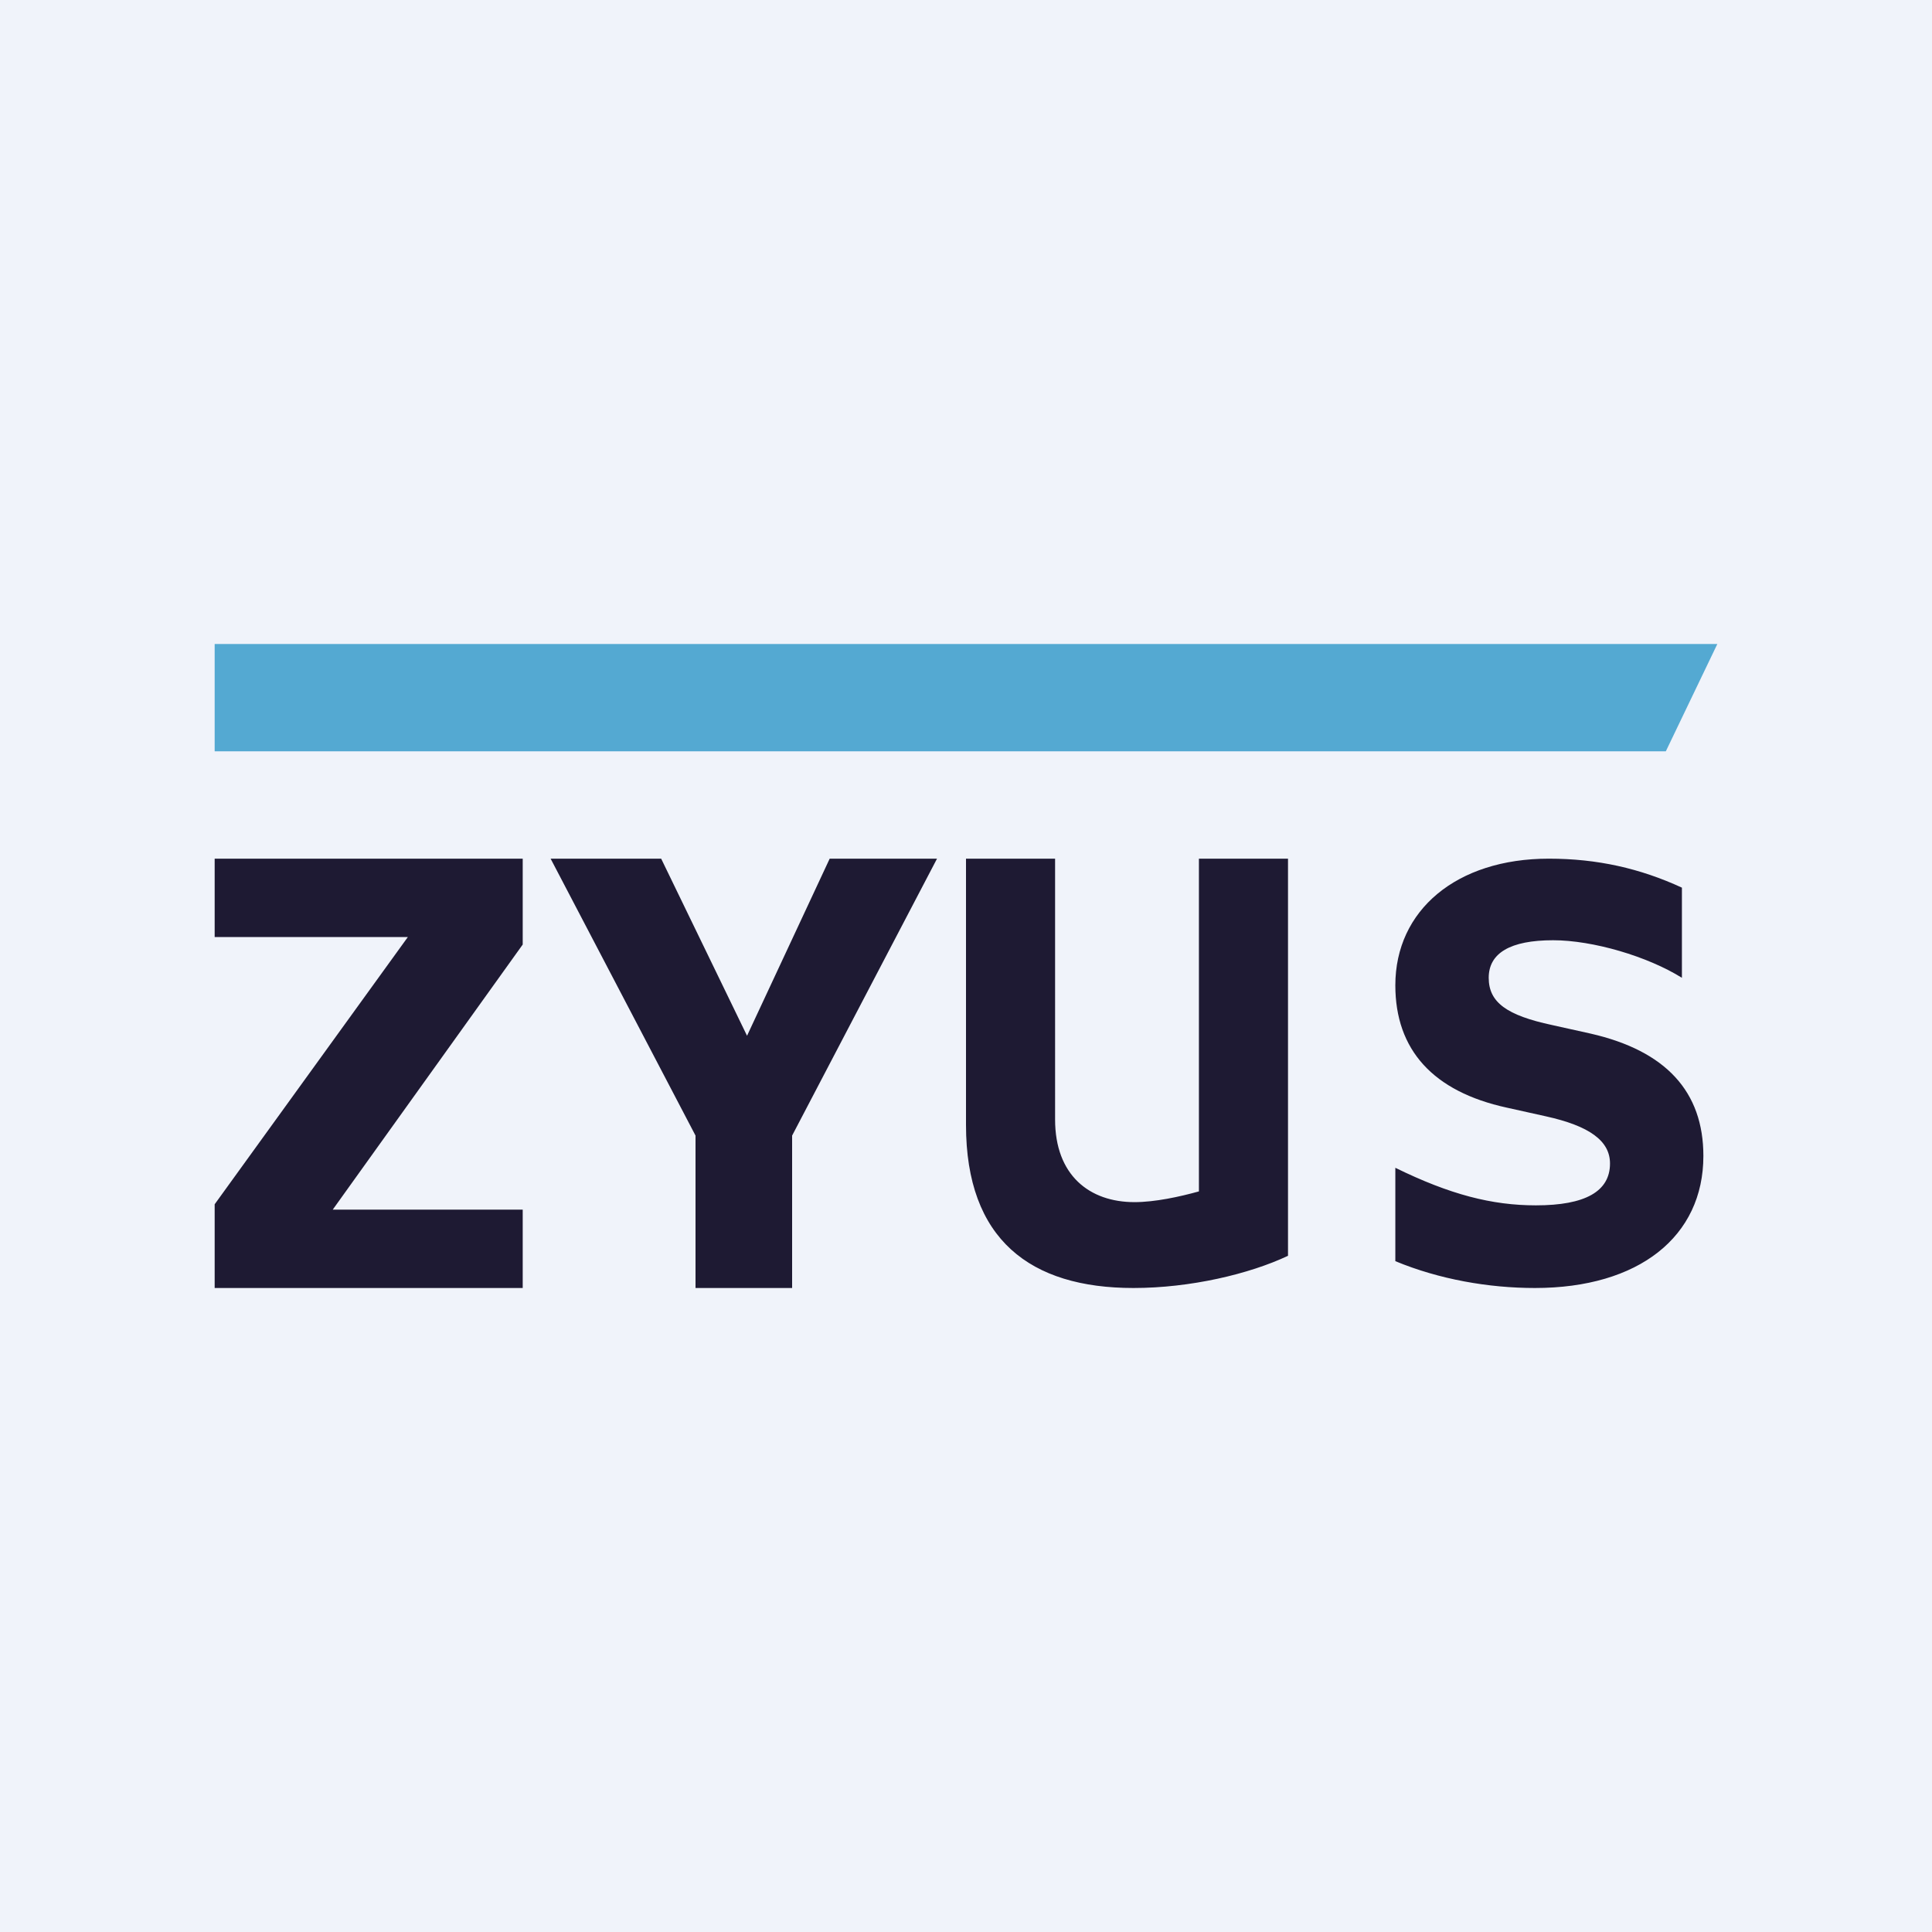
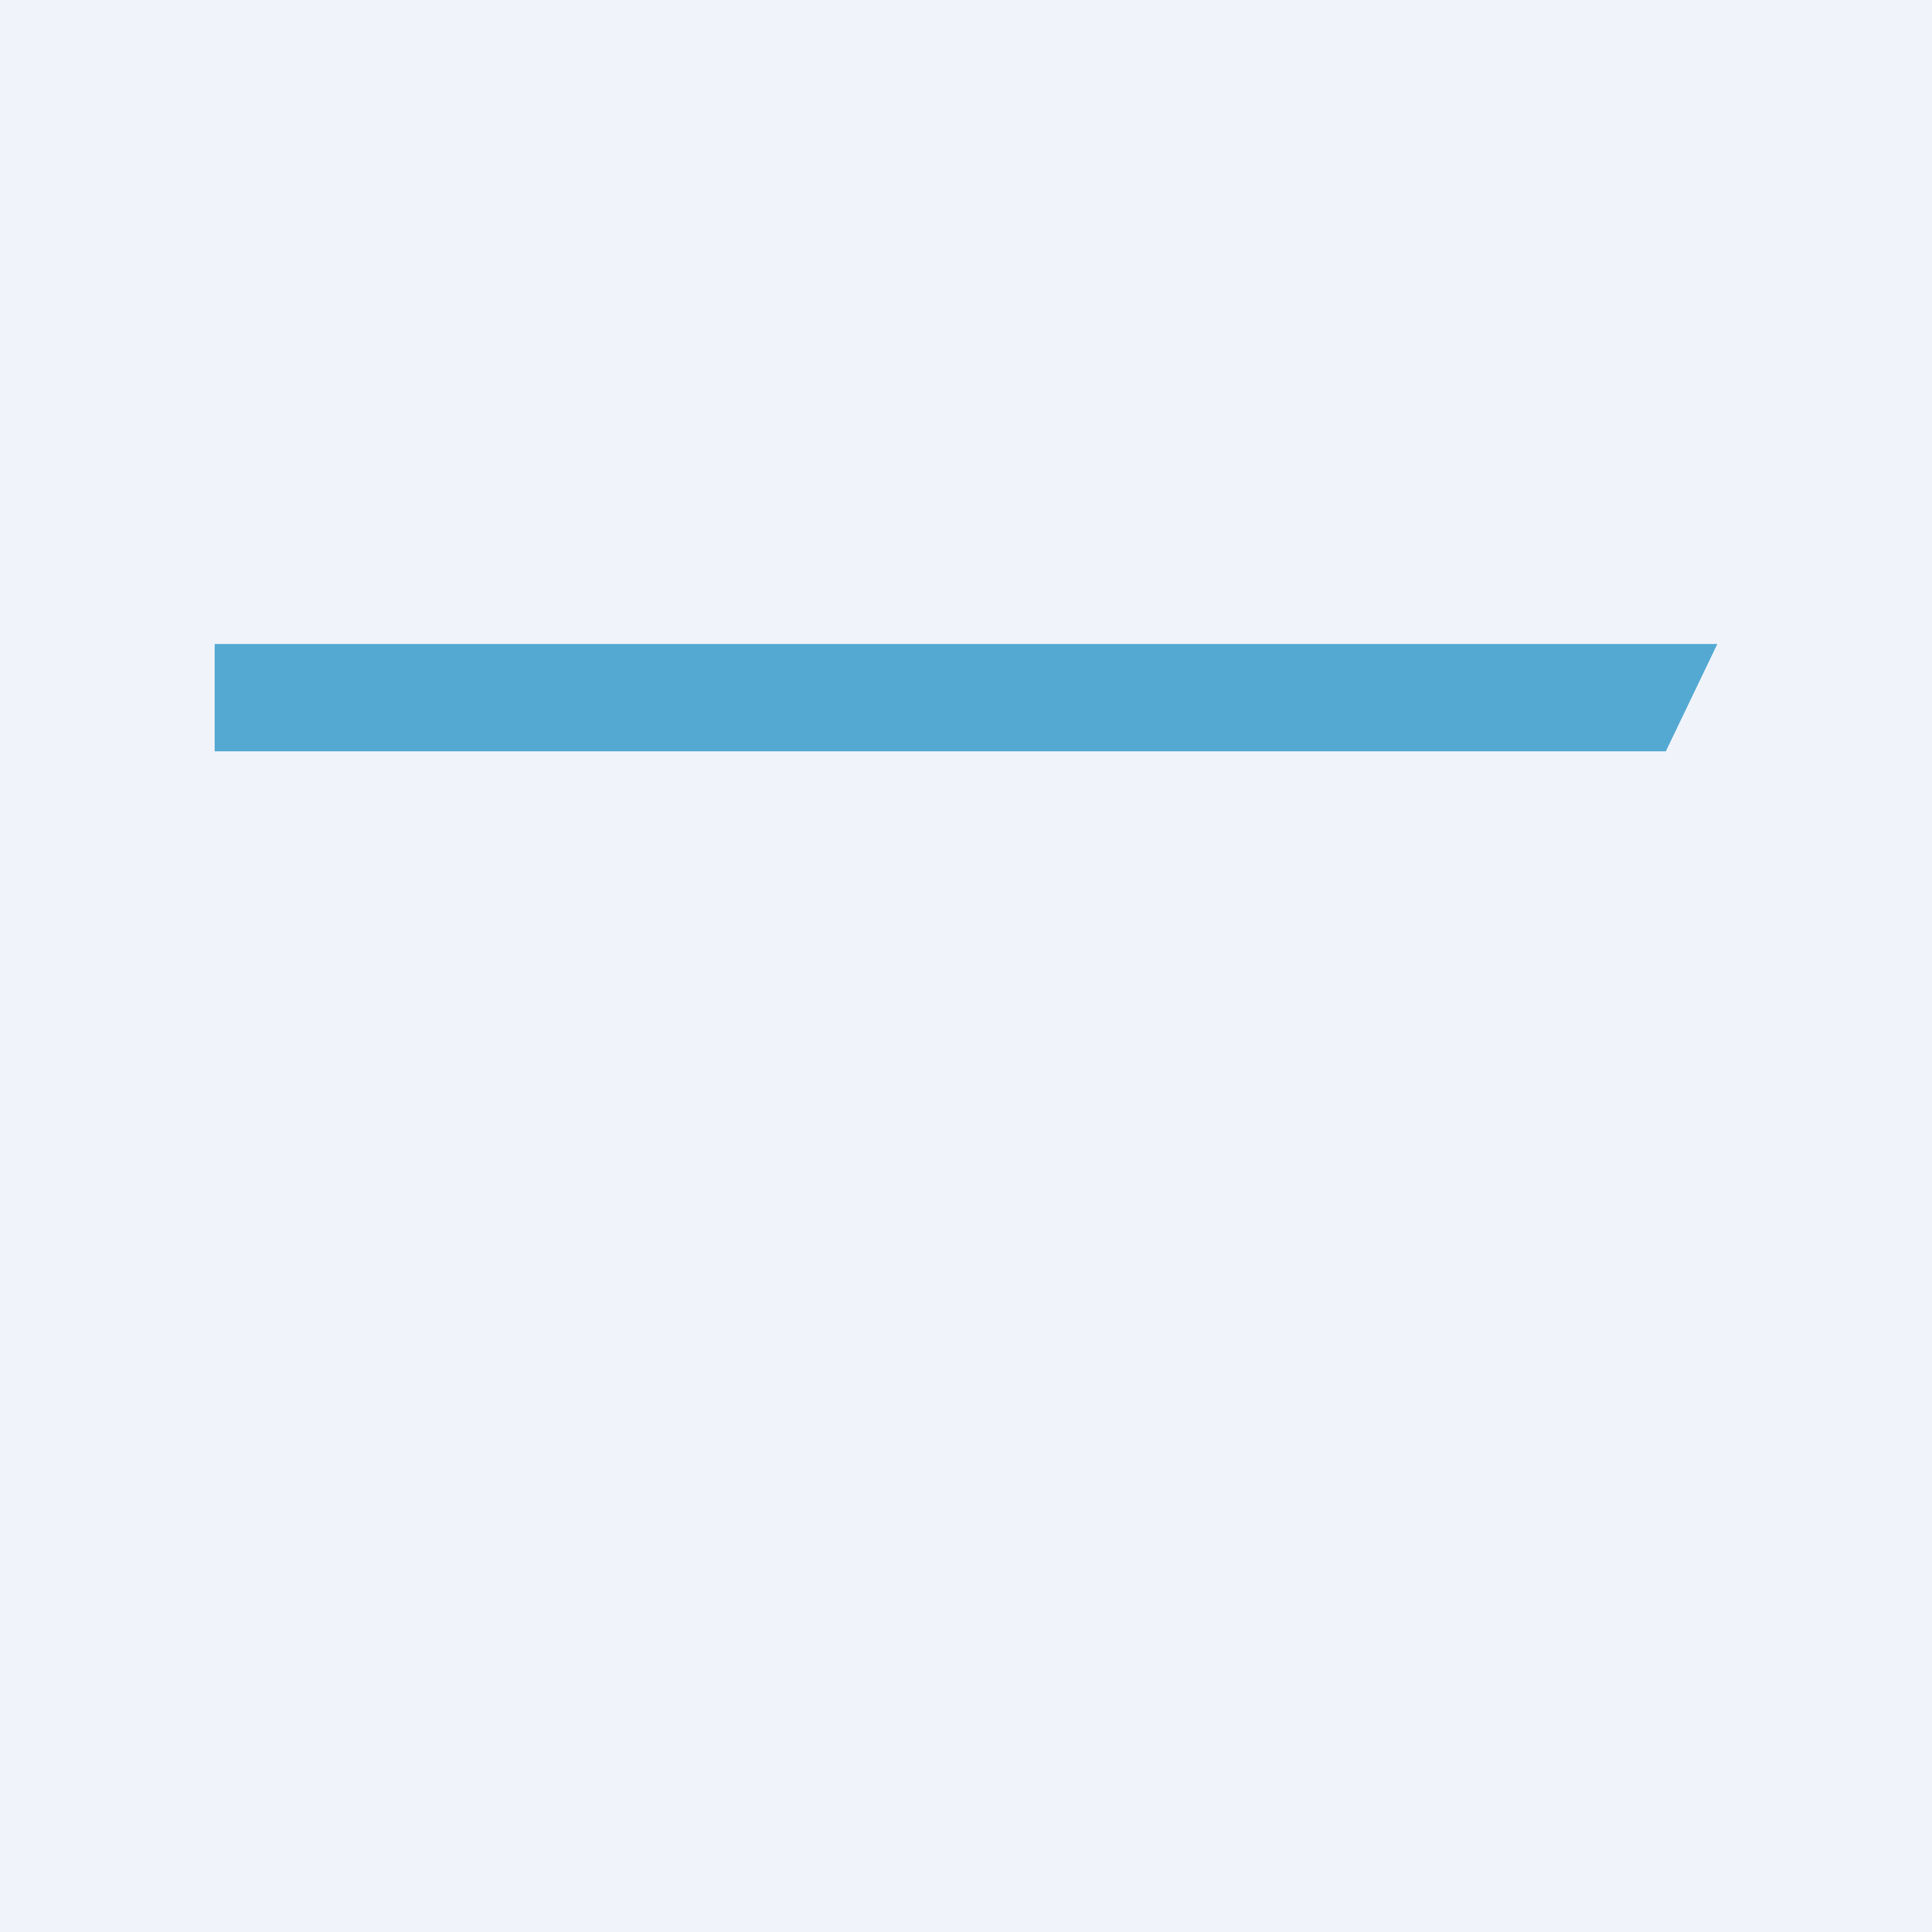
<svg xmlns="http://www.w3.org/2000/svg" width="18" height="18" viewBox="0 0 18 18">
  <path fill="#F0F3FA" d="M0 0h18v18H0z" />
-   <path d="M15.87 10.77c0 .75-.6 1.23-1.57 1.23-.43 0-.89-.08-1.3-.25v-.87c.51.25.9.35 1.31.35.46 0 .69-.13.69-.39 0-.21-.19-.35-.6-.44l-.36-.08c-.69-.15-1.04-.54-1.04-1.14 0-.7.57-1.18 1.43-1.18.45 0 .85.09 1.24.27v.84c-.32-.2-.83-.35-1.2-.35-.4 0-.6.12-.6.35 0 .23.17.35.59.44l.36.08c.7.16 1.05.54 1.05 1.14ZM11.17 11.1c-.18.05-.41.1-.6.1-.42 0-.74-.25-.74-.77V8H9v2.48c0 1.07.6 1.52 1.56 1.52.53 0 1.08-.13 1.44-.3V8h-.83v3.1ZM6.96 9.65 6.16 8H5.13l1.35 2.58V12h.9v-1.42L8.73 8h-1l-.77 1.65ZM4.87 8.79V8H2v.73h1.8L2 11.22V12h2.87v-.73H3.1L4.87 8.8Z" fill="#1E1A33" />
  <path d="M16 6H2v1h13.52L16 6Z" fill="#54A9D2" />
</svg>